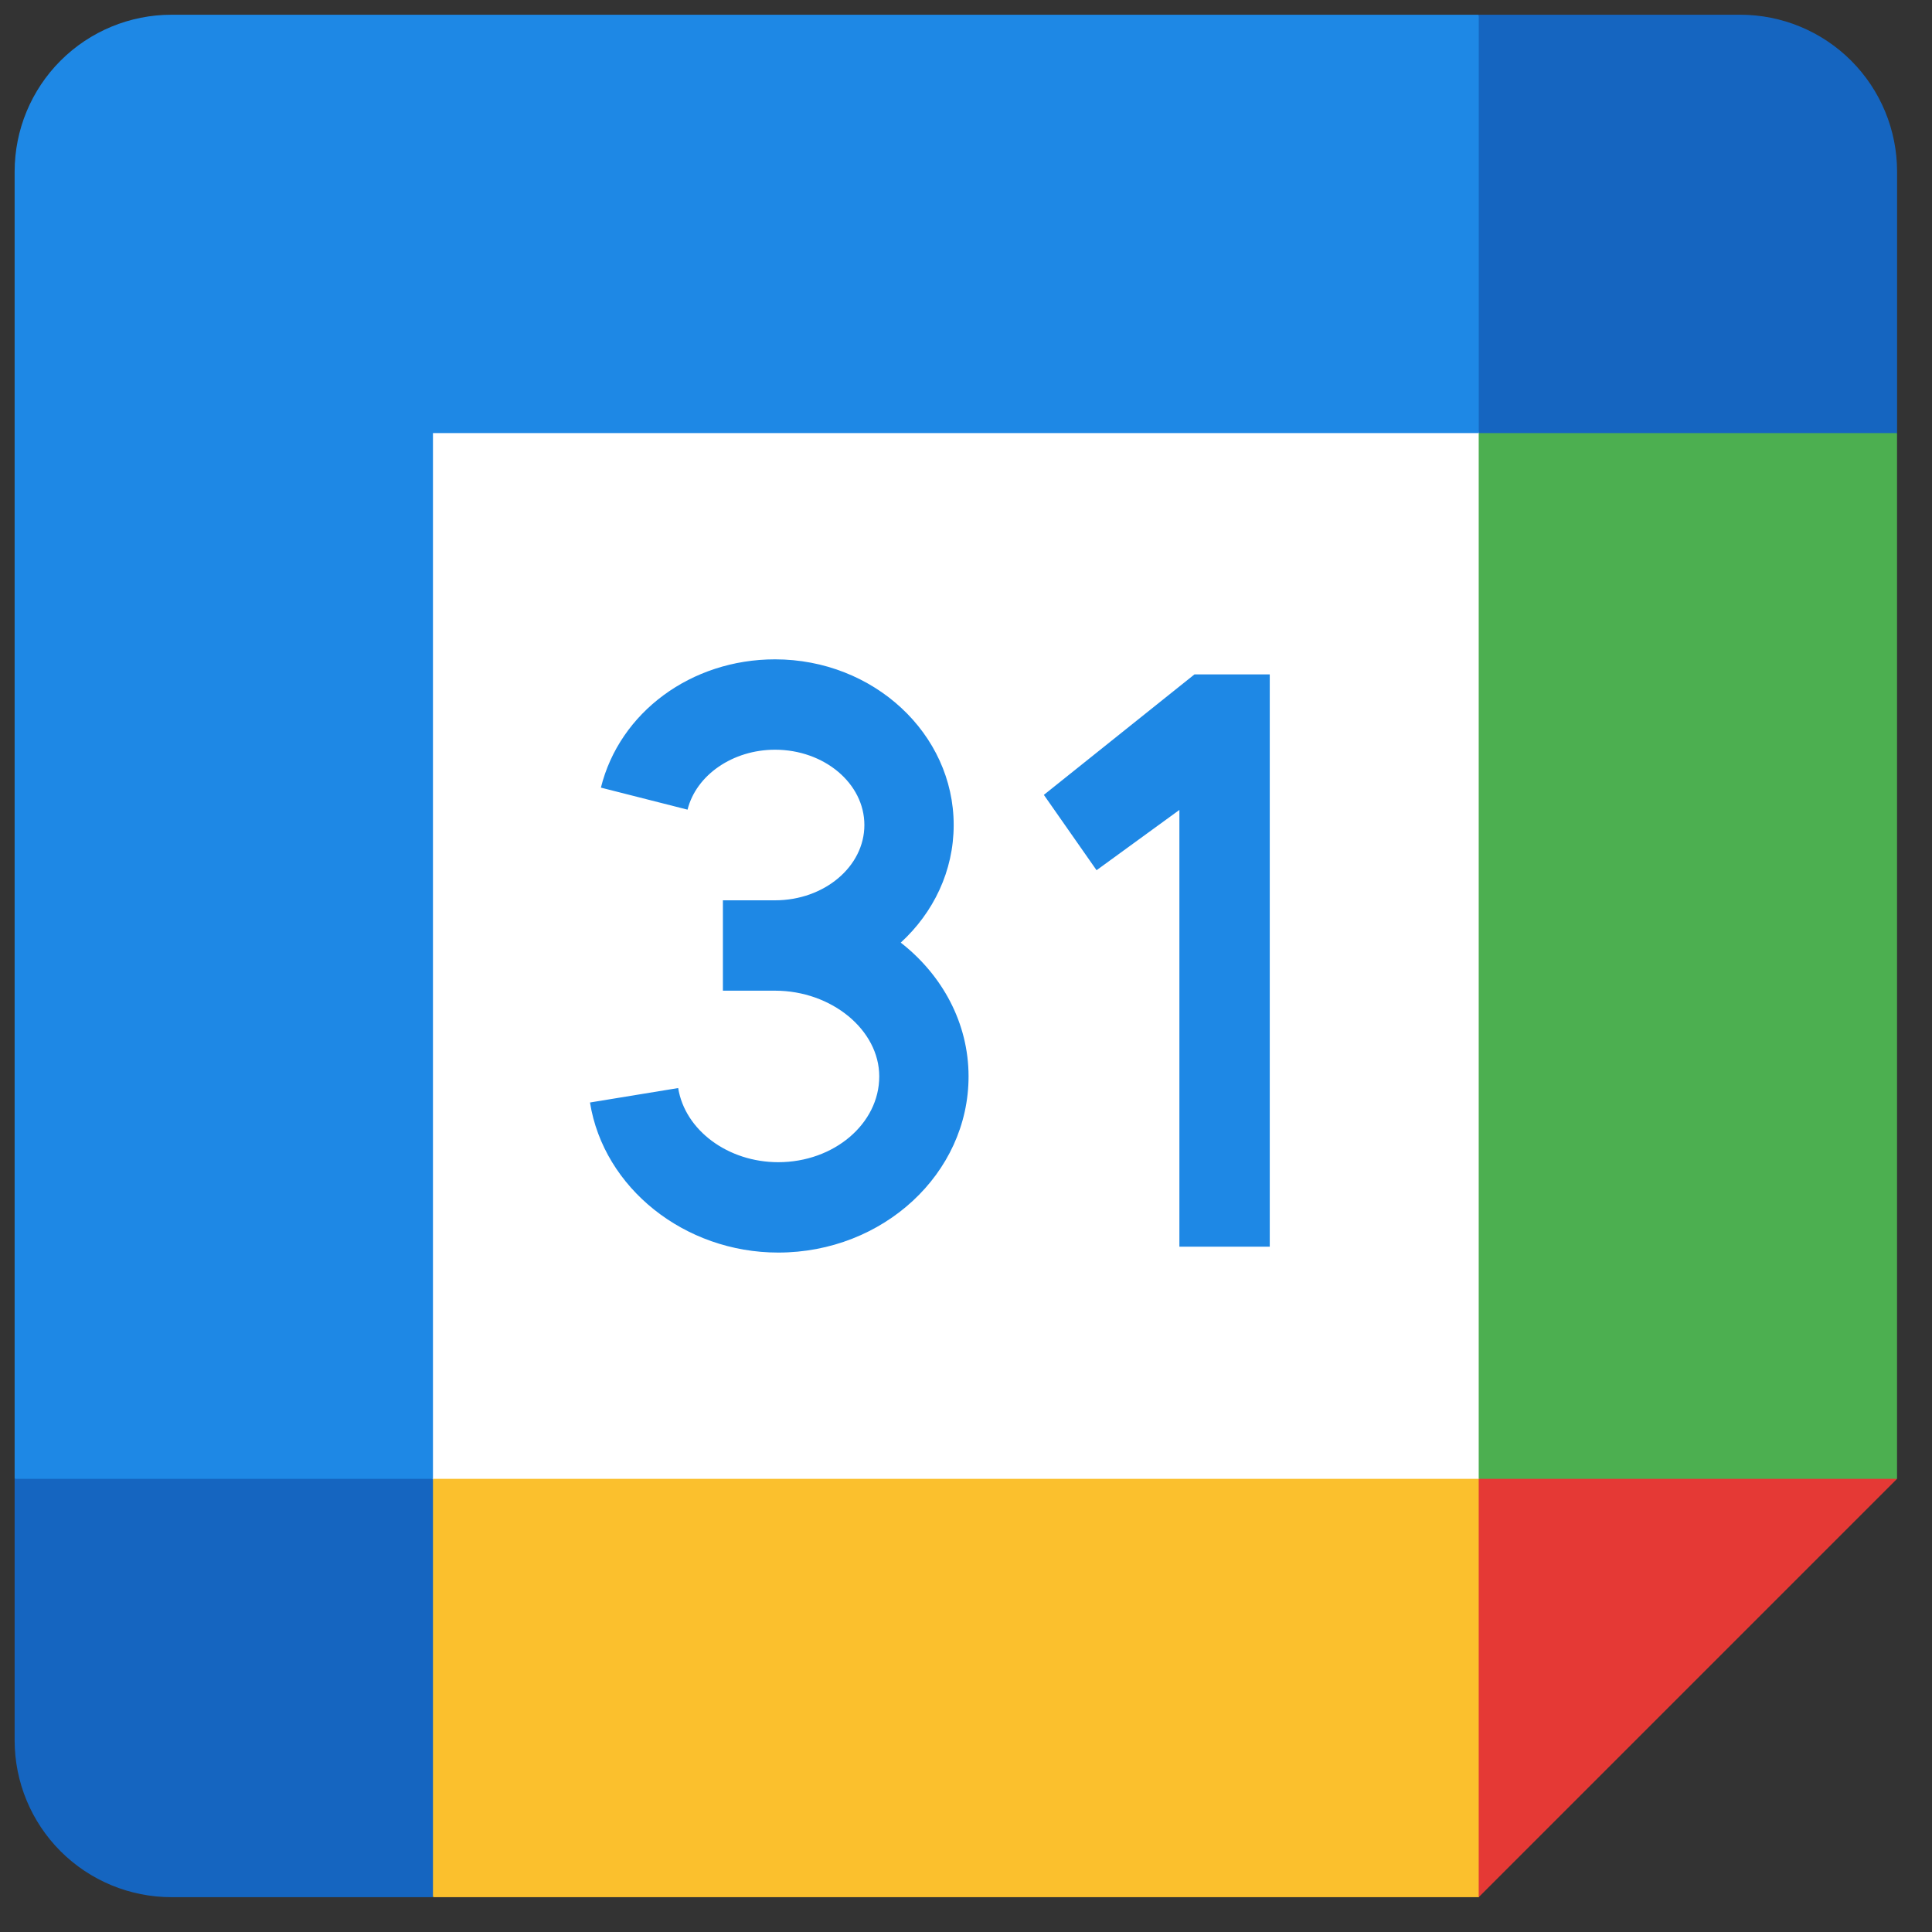
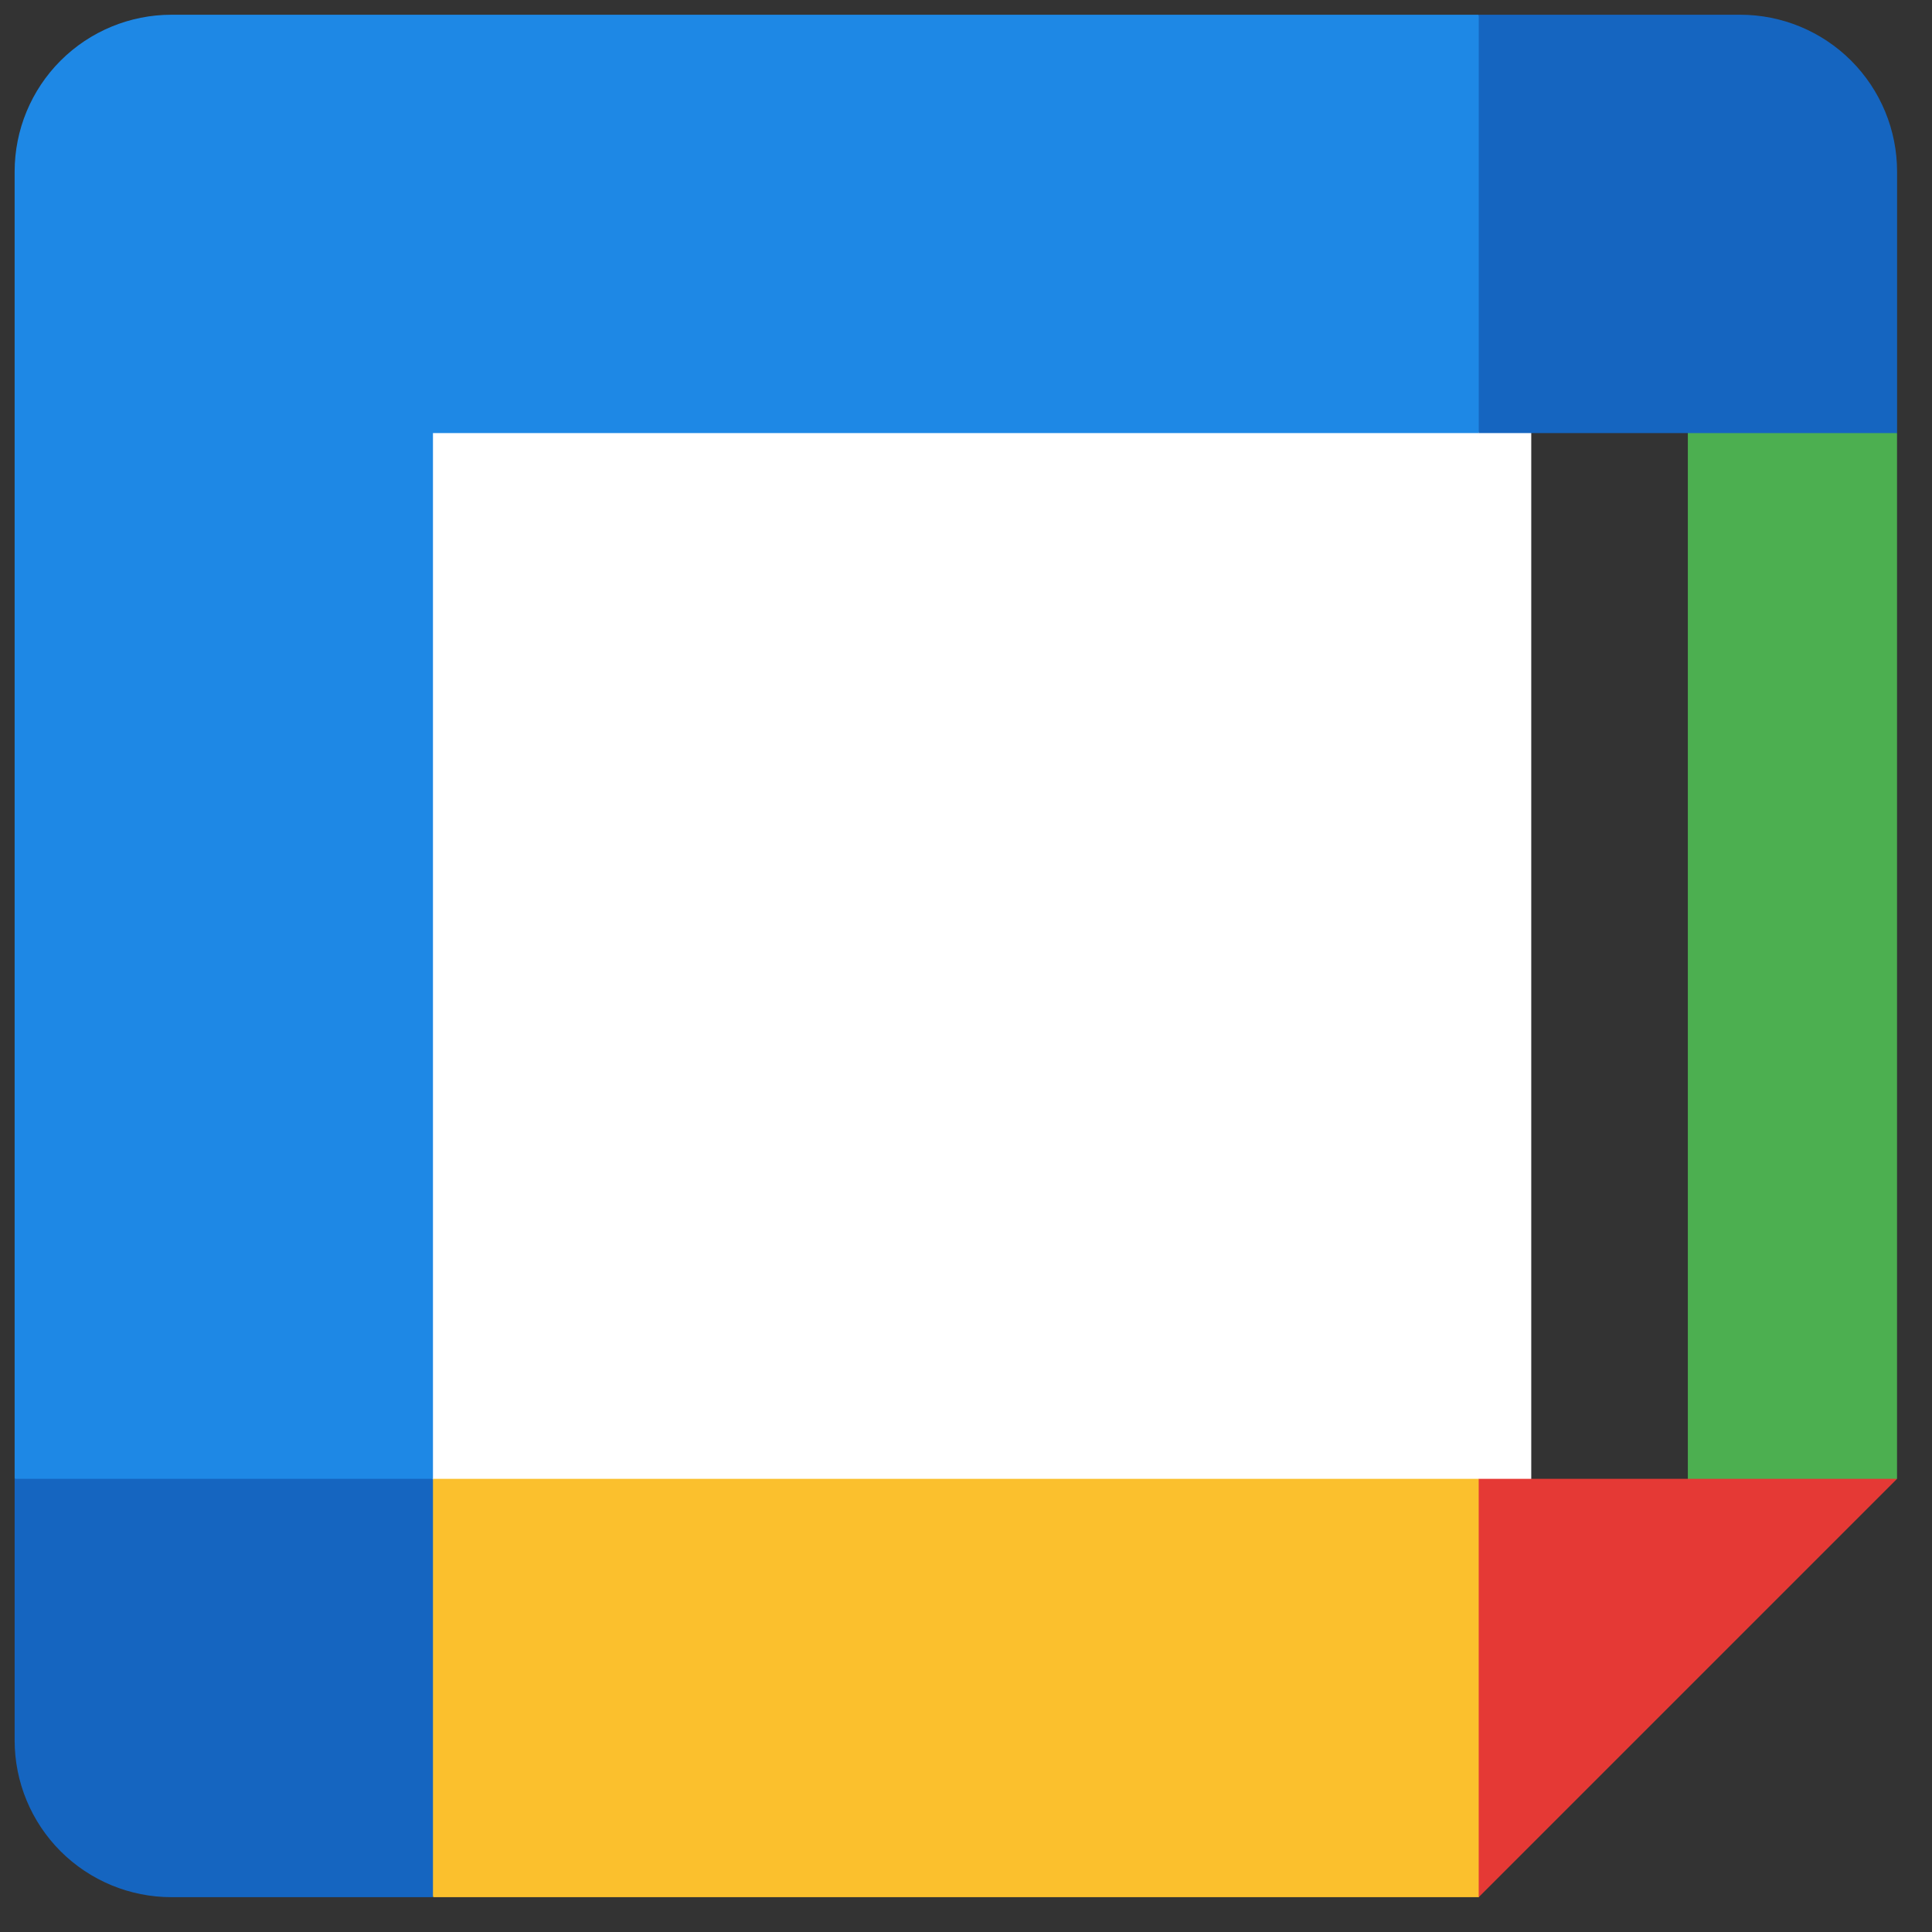
<svg xmlns="http://www.w3.org/2000/svg" width="40" height="40" viewBox="0 0 40 40" fill="none">
  <rect x="0" y="0" width="40" height="40" fill="#333333" stroke="none" />
  <g clip-path="url(#clip0_11217_125786)">
    <path d="M7.885 7.883H31.703V31.701H7.885V7.883Z" fill="white" />
-     <path d="M21.612 16.457L22.703 18.017L24.418 16.769V25.811H26.289V13.963H24.73L21.612 16.457ZM18.649 19.516C19.326 18.895 19.745 18.033 19.745 17.081C19.745 15.19 18.086 13.651 16.046 13.651C14.312 13.651 12.829 14.744 12.441 16.307L14.235 16.763C14.414 16.044 15.175 15.522 16.046 15.522C17.066 15.522 17.896 16.221 17.896 17.081C17.896 17.941 17.066 18.64 16.046 18.64H14.967V20.511H16.046C17.217 20.511 18.204 21.324 18.204 22.286C18.204 23.265 17.266 24.062 16.113 24.062C15.072 24.062 14.182 23.401 14.041 22.527L12.215 22.826C12.498 24.597 14.174 25.933 16.112 25.933C18.285 25.933 20.053 24.297 20.053 22.286C20.053 21.179 19.507 20.185 18.649 19.516Z" fill="#1E88E5" />
    <path d="M30.62 39.279H8.968L7.885 34.949L8.968 30.618H30.62L31.703 34.949L30.62 39.279Z" fill="#FBC02D" />
-     <path d="M34.945 31.701L39.276 30.618V8.965L34.945 7.883L30.615 8.965V30.618L34.945 31.701Z" fill="#4CAF50" />
+     <path d="M34.945 31.701L39.276 30.618V8.965L34.945 7.883V30.618L34.945 31.701Z" fill="#4CAF50" />
    <path d="M30.616 8.966L31.699 4.635L30.616 0.305H3.551C2.689 0.305 1.863 0.647 1.254 1.256C0.645 1.865 0.303 2.691 0.303 3.553V30.618L4.633 31.701L8.964 30.618V8.966H30.616Z" fill="#1E88E5" />
    <path d="M30.615 30.618V39.279L39.276 30.618H30.615Z" fill="#E53935" />
    <path d="M36.029 0.305H30.616V8.966H39.277V3.553C39.277 2.691 38.935 1.865 38.326 1.256C37.717 0.647 36.891 0.305 36.029 0.305ZM3.551 39.279H8.964V30.618H0.303V36.031C0.303 36.893 0.645 37.719 1.254 38.328C1.863 38.937 2.689 39.279 3.551 39.279Z" fill="#1565C0" />
  </g>
  <defs>
    <clipPath id="clip0_11217_125786">
      <rect width="39.583" height="39.583" fill="white" />
    </clipPath>
  </defs>
</svg>